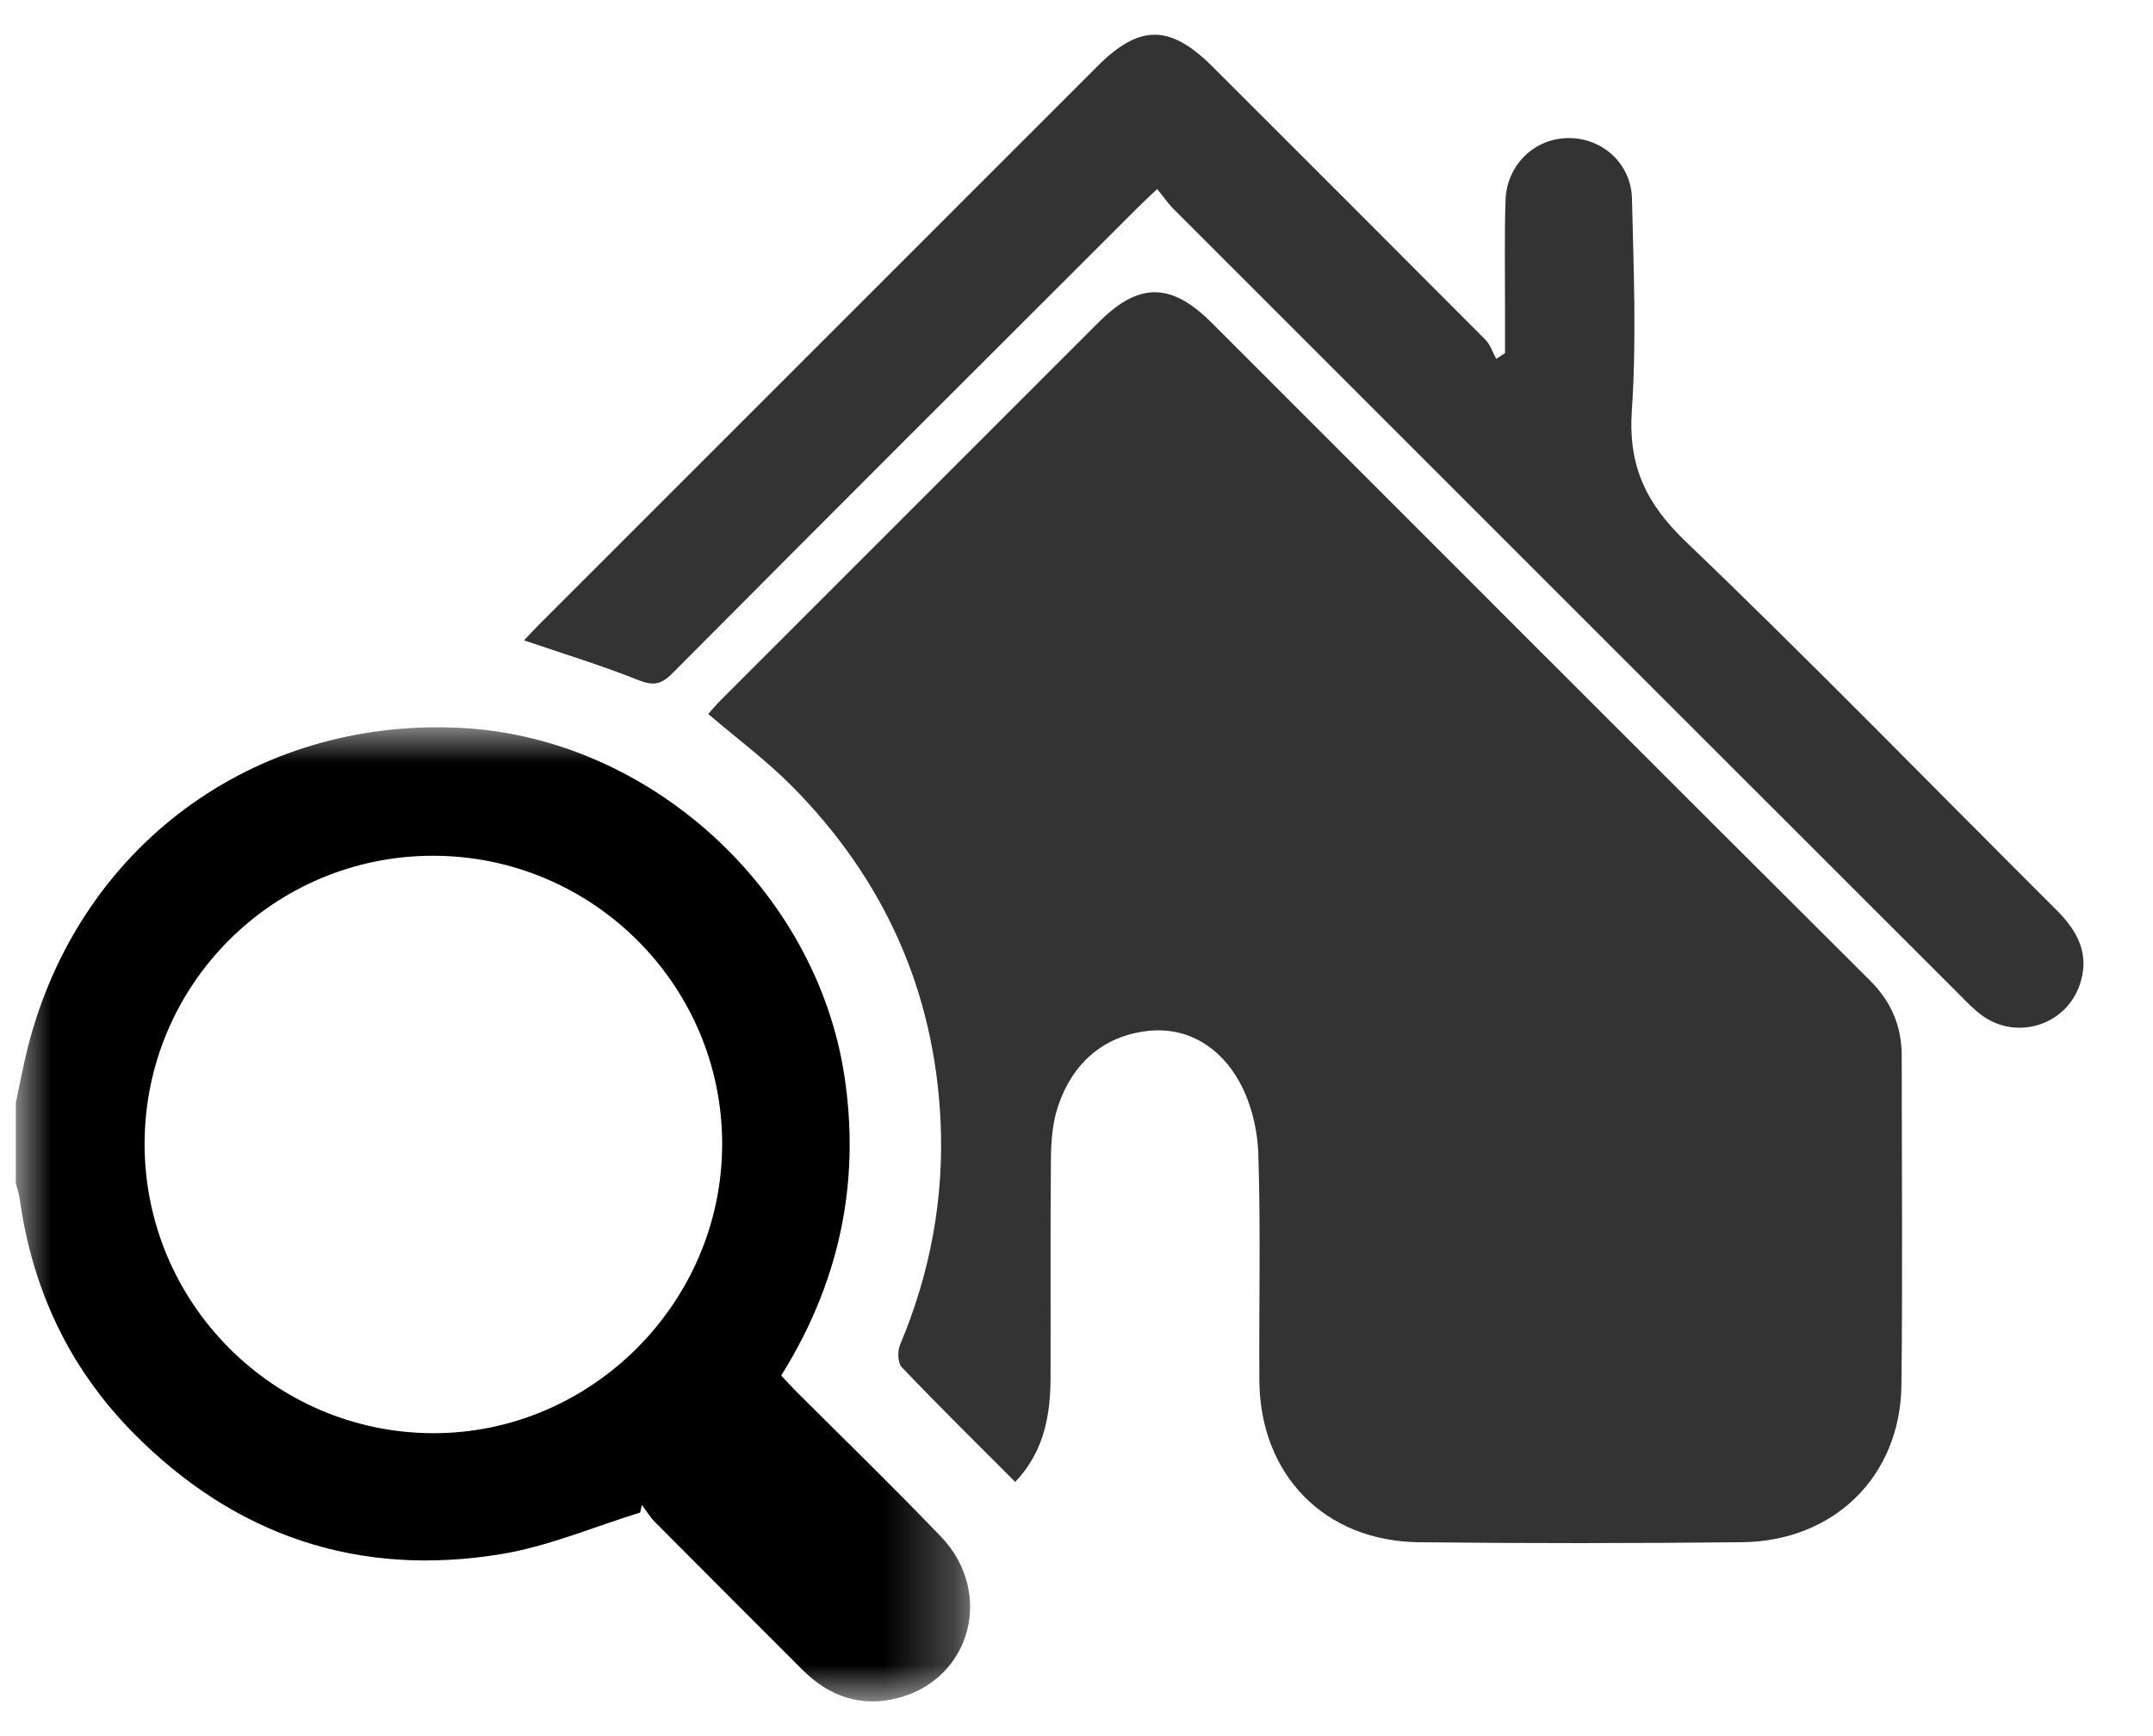
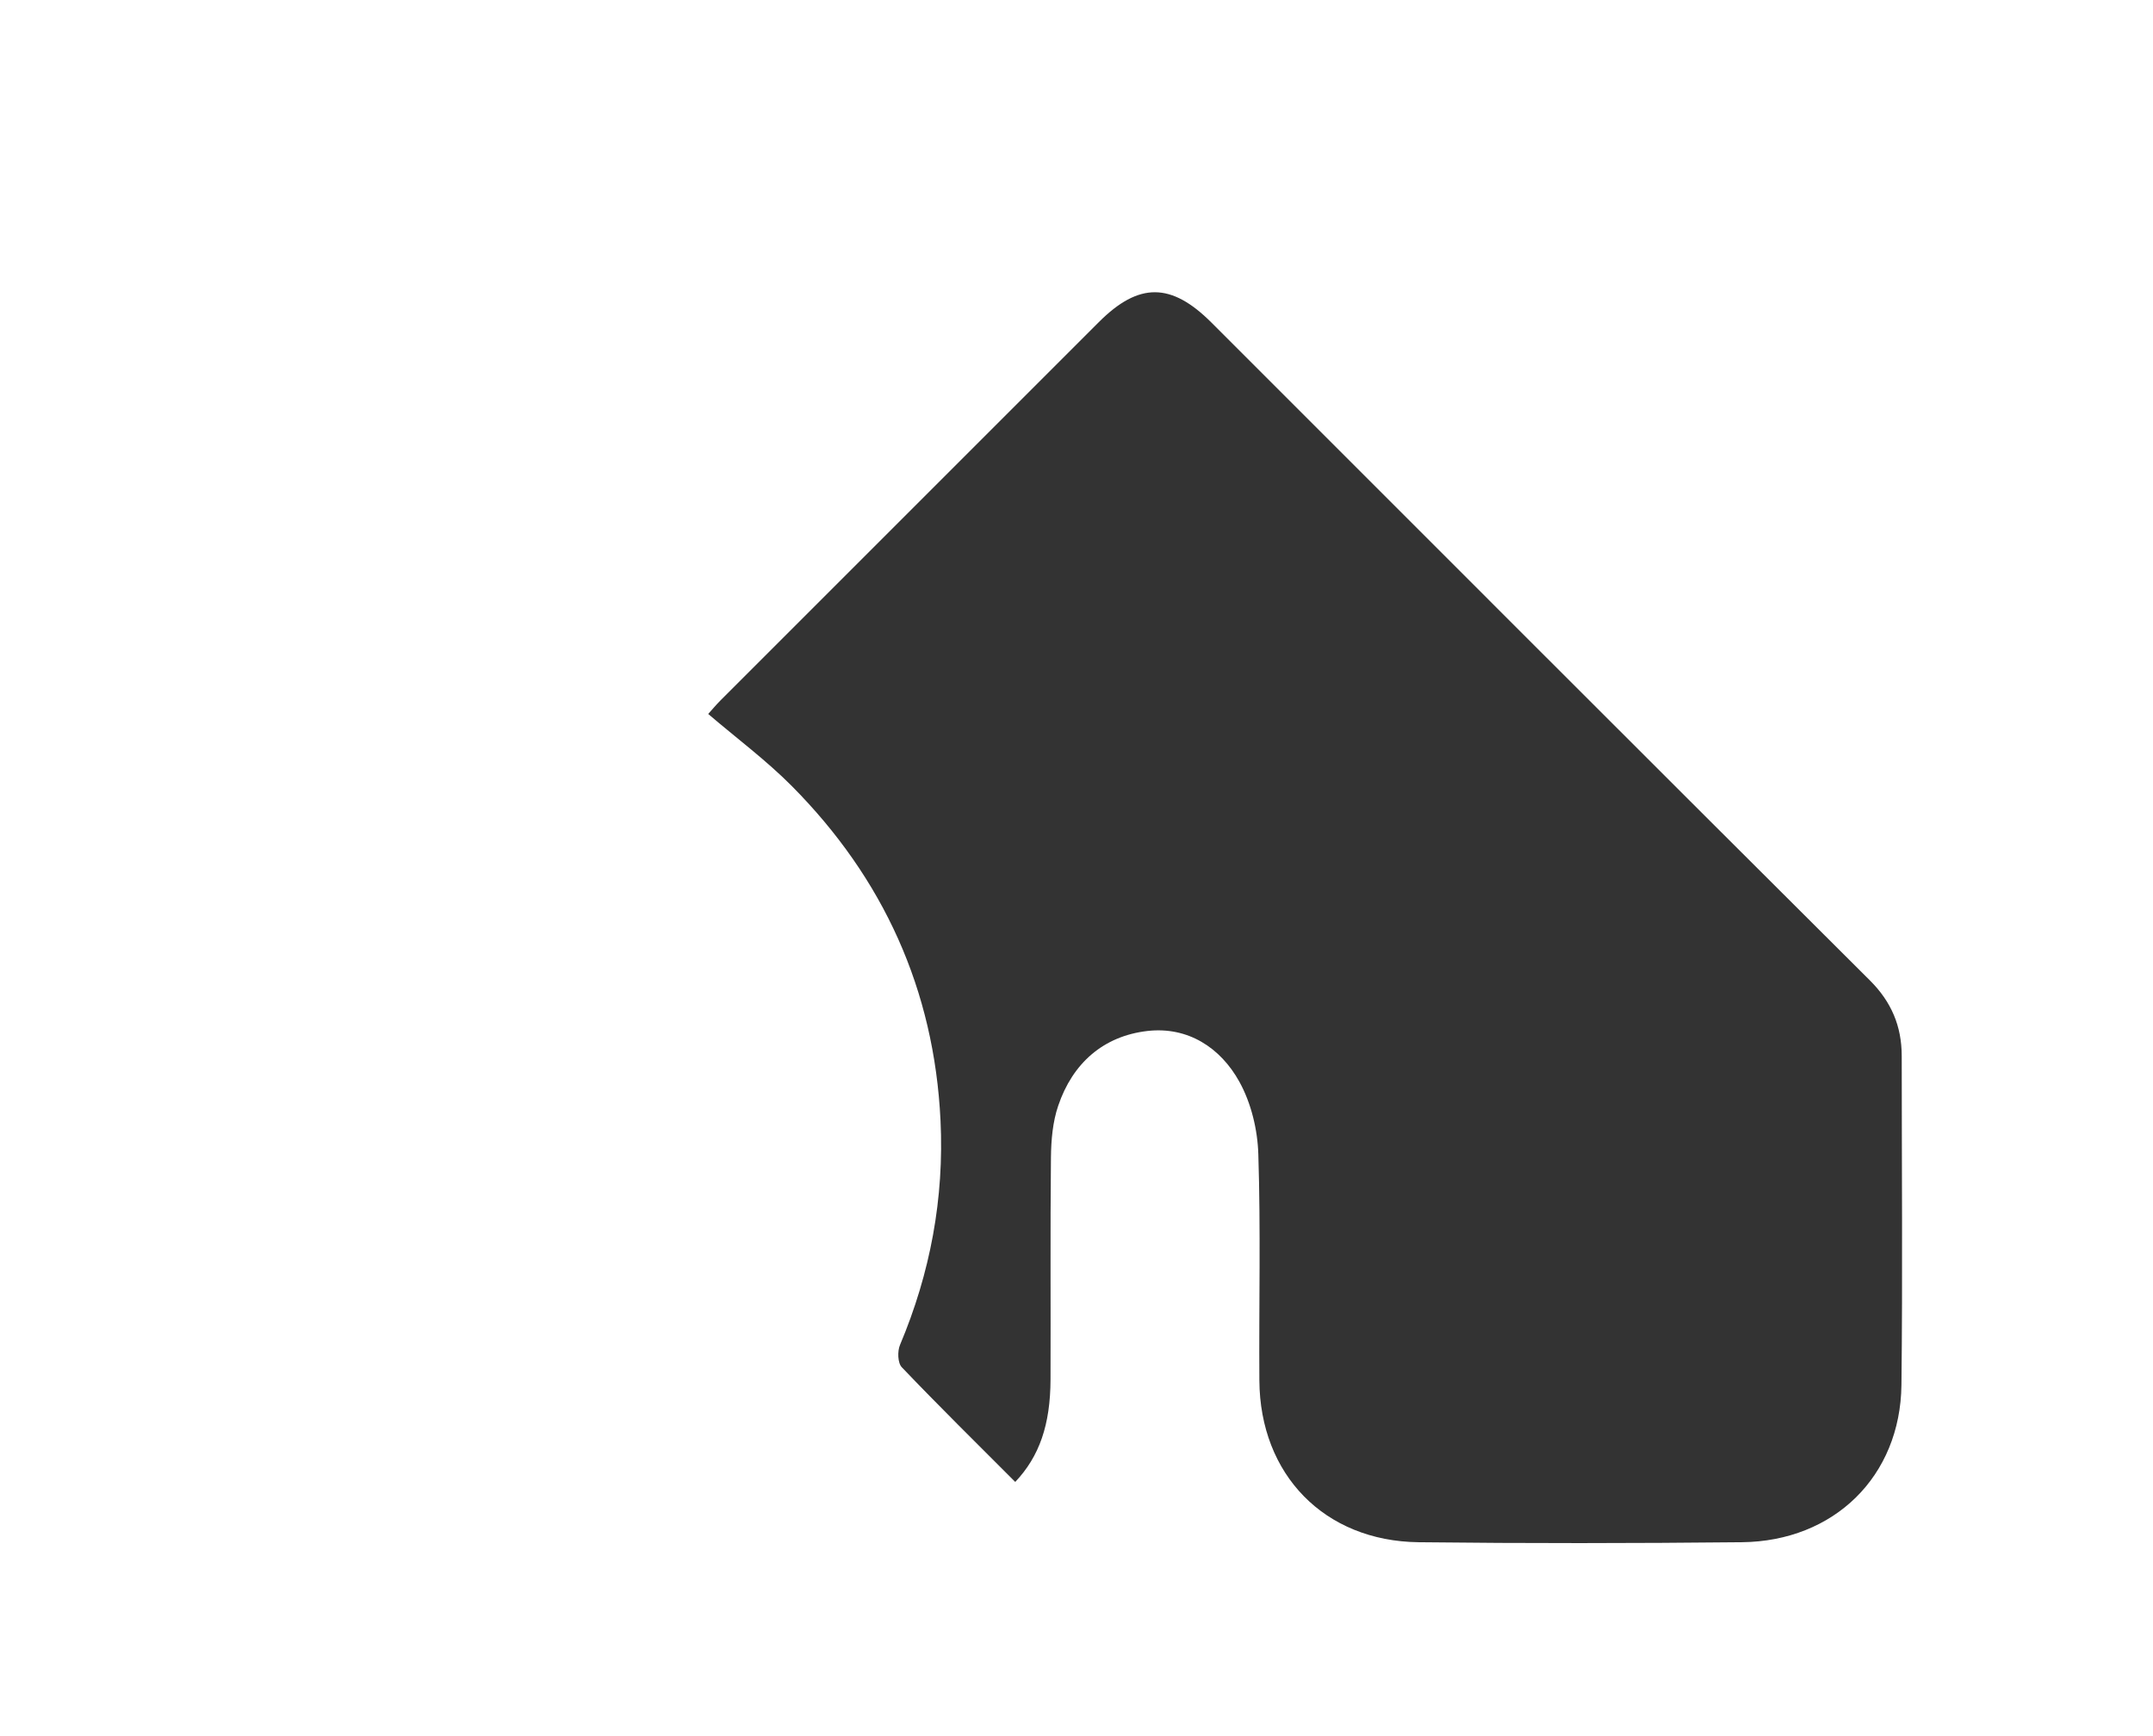
<svg xmlns="http://www.w3.org/2000/svg" xmlns:xlink="http://www.w3.org/1999/xlink" width="31px" height="25px" viewBox="0 0 31 25" version="1.1">
  <title>ico_homefinder</title>
  <defs>
    <polygon id="path-1" points="0 0 13.74 0 13.74 14.027 0 14.027" />
  </defs>
  <g id="GPN-5865-Re-Brand-Fivepoint-Takeover" stroke="none" stroke-width="1" fill="none" fill-rule="evenodd">
    <g id="GPN_Nav_July2022_B" transform="translate(-144, -618)">
      <g id="ico_homefinder" transform="translate(144.228, 618.5)">
        <g id="Group-3" transform="translate(-0, 9.973)">
          <mask id="mask-2" fill="white">
            <use xlink:href="#path-1" />
          </mask>
          <g id="Clip-2" />
-           <path d="M6.015,1.85 C3.718,1.846 1.858,3.699 1.854,5.995 C1.851,8.286 3.711,10.157 6.002,10.165 C8.278,10.173 10.165,8.292 10.17,6.009 C10.176,3.723 8.309,1.854 6.015,1.85 M0,5.407 C0.056,5.144 0.105,4.879 0.17,4.619 C0.9,1.724 3.413,-0.137 6.394,0.008 C9.119,0.14 11.528,2.338 11.932,5.032 C12.134,6.382 11.951,7.846 11.02,9.335 C11.085,9.404 11.154,9.48 11.226,9.553 C11.925,10.252 12.635,10.94 13.319,11.653 C14.091,12.457 13.754,13.706 12.7,13.979 C12.168,14.116 11.709,13.957 11.324,13.57 C10.619,12.863 9.912,12.159 9.209,11.451 C9.134,11.376 9.078,11.283 9.014,11.198 C9.005,11.235 8.997,11.271 8.989,11.308 C8.327,11.511 7.677,11.791 7,11.904 C4.939,12.247 3.152,11.645 1.684,10.154 C0.767,9.222 0.235,8.088 0.056,6.791 C0.046,6.716 0.019,6.643 0,6.569 C0,6.182 0,5.794 0,5.407" id="Fill-1" fill="#000000" mask="url(#mask-2)" />
        </g>
        <path d="M14.39,20.84 C13.843,20.292 13.292,19.749 12.757,19.189 C12.697,19.127 12.692,18.957 12.731,18.866 C13.167,17.831 13.368,16.754 13.314,15.634 C13.223,13.753 12.492,12.147 11.17,10.816 C10.803,10.447 10.382,10.134 9.969,9.781 C10.021,9.724 10.08,9.652 10.146,9.586 C11.962,7.77 13.778,5.953 15.594,4.138 C16.169,3.563 16.635,3.565 17.215,4.145 C20.374,7.303 23.53,10.465 26.695,13.617 C27.007,13.928 27.153,14.278 27.154,14.704 C27.154,16.283 27.168,17.863 27.15,19.443 C27.135,20.758 26.181,21.695 24.85,21.708 C23.299,21.724 21.748,21.726 20.198,21.708 C18.842,21.692 17.913,20.735 17.905,19.378 C17.898,18.293 17.925,17.207 17.89,16.122 C17.88,15.769 17.787,15.384 17.617,15.077 C17.345,14.585 16.875,14.28 16.294,14.346 C15.658,14.419 15.215,14.812 15.009,15.422 C14.929,15.655 14.907,15.916 14.904,16.165 C14.893,17.23 14.902,18.296 14.898,19.363 C14.896,20.018 14.737,20.473 14.39,20.84" id="Fill-4" fill="#333333" />
-         <path d="M7.317,8.721 C7.392,8.642 7.463,8.564 7.537,8.49 C10.216,5.811 12.895,3.132 15.574,0.453 C16.181,-0.154 16.62,-0.151 17.234,0.463 C18.543,1.771 19.853,3.079 21.158,4.39 C21.231,4.463 21.264,4.575 21.316,4.668 C21.358,4.64 21.4,4.612 21.442,4.584 C21.442,4.366 21.441,4.148 21.442,3.93 C21.443,3.417 21.433,2.903 21.449,2.39 C21.464,1.874 21.869,1.487 22.362,1.488 C22.846,1.489 23.259,1.856 23.27,2.363 C23.294,3.379 23.337,4.401 23.268,5.413 C23.214,6.208 23.471,6.75 24.045,7.299 C25.857,9.035 27.606,10.835 29.384,12.606 C29.696,12.917 29.872,13.258 29.71,13.7 C29.498,14.278 28.787,14.485 28.295,14.111 C28.187,14.03 28.092,13.931 27.997,13.835 C24.22,10.061 20.445,6.286 16.67,2.51 C16.589,2.429 16.524,2.332 16.434,2.222 C16.31,2.34 16.227,2.416 16.147,2.496 C13.912,4.728 11.676,6.96 9.449,9.2 C9.284,9.366 9.168,9.375 8.954,9.29 C8.429,9.08 7.885,8.915 7.317,8.721" id="Fill-6" fill="#333333" />
      </g>
    </g>
  </g>
</svg>